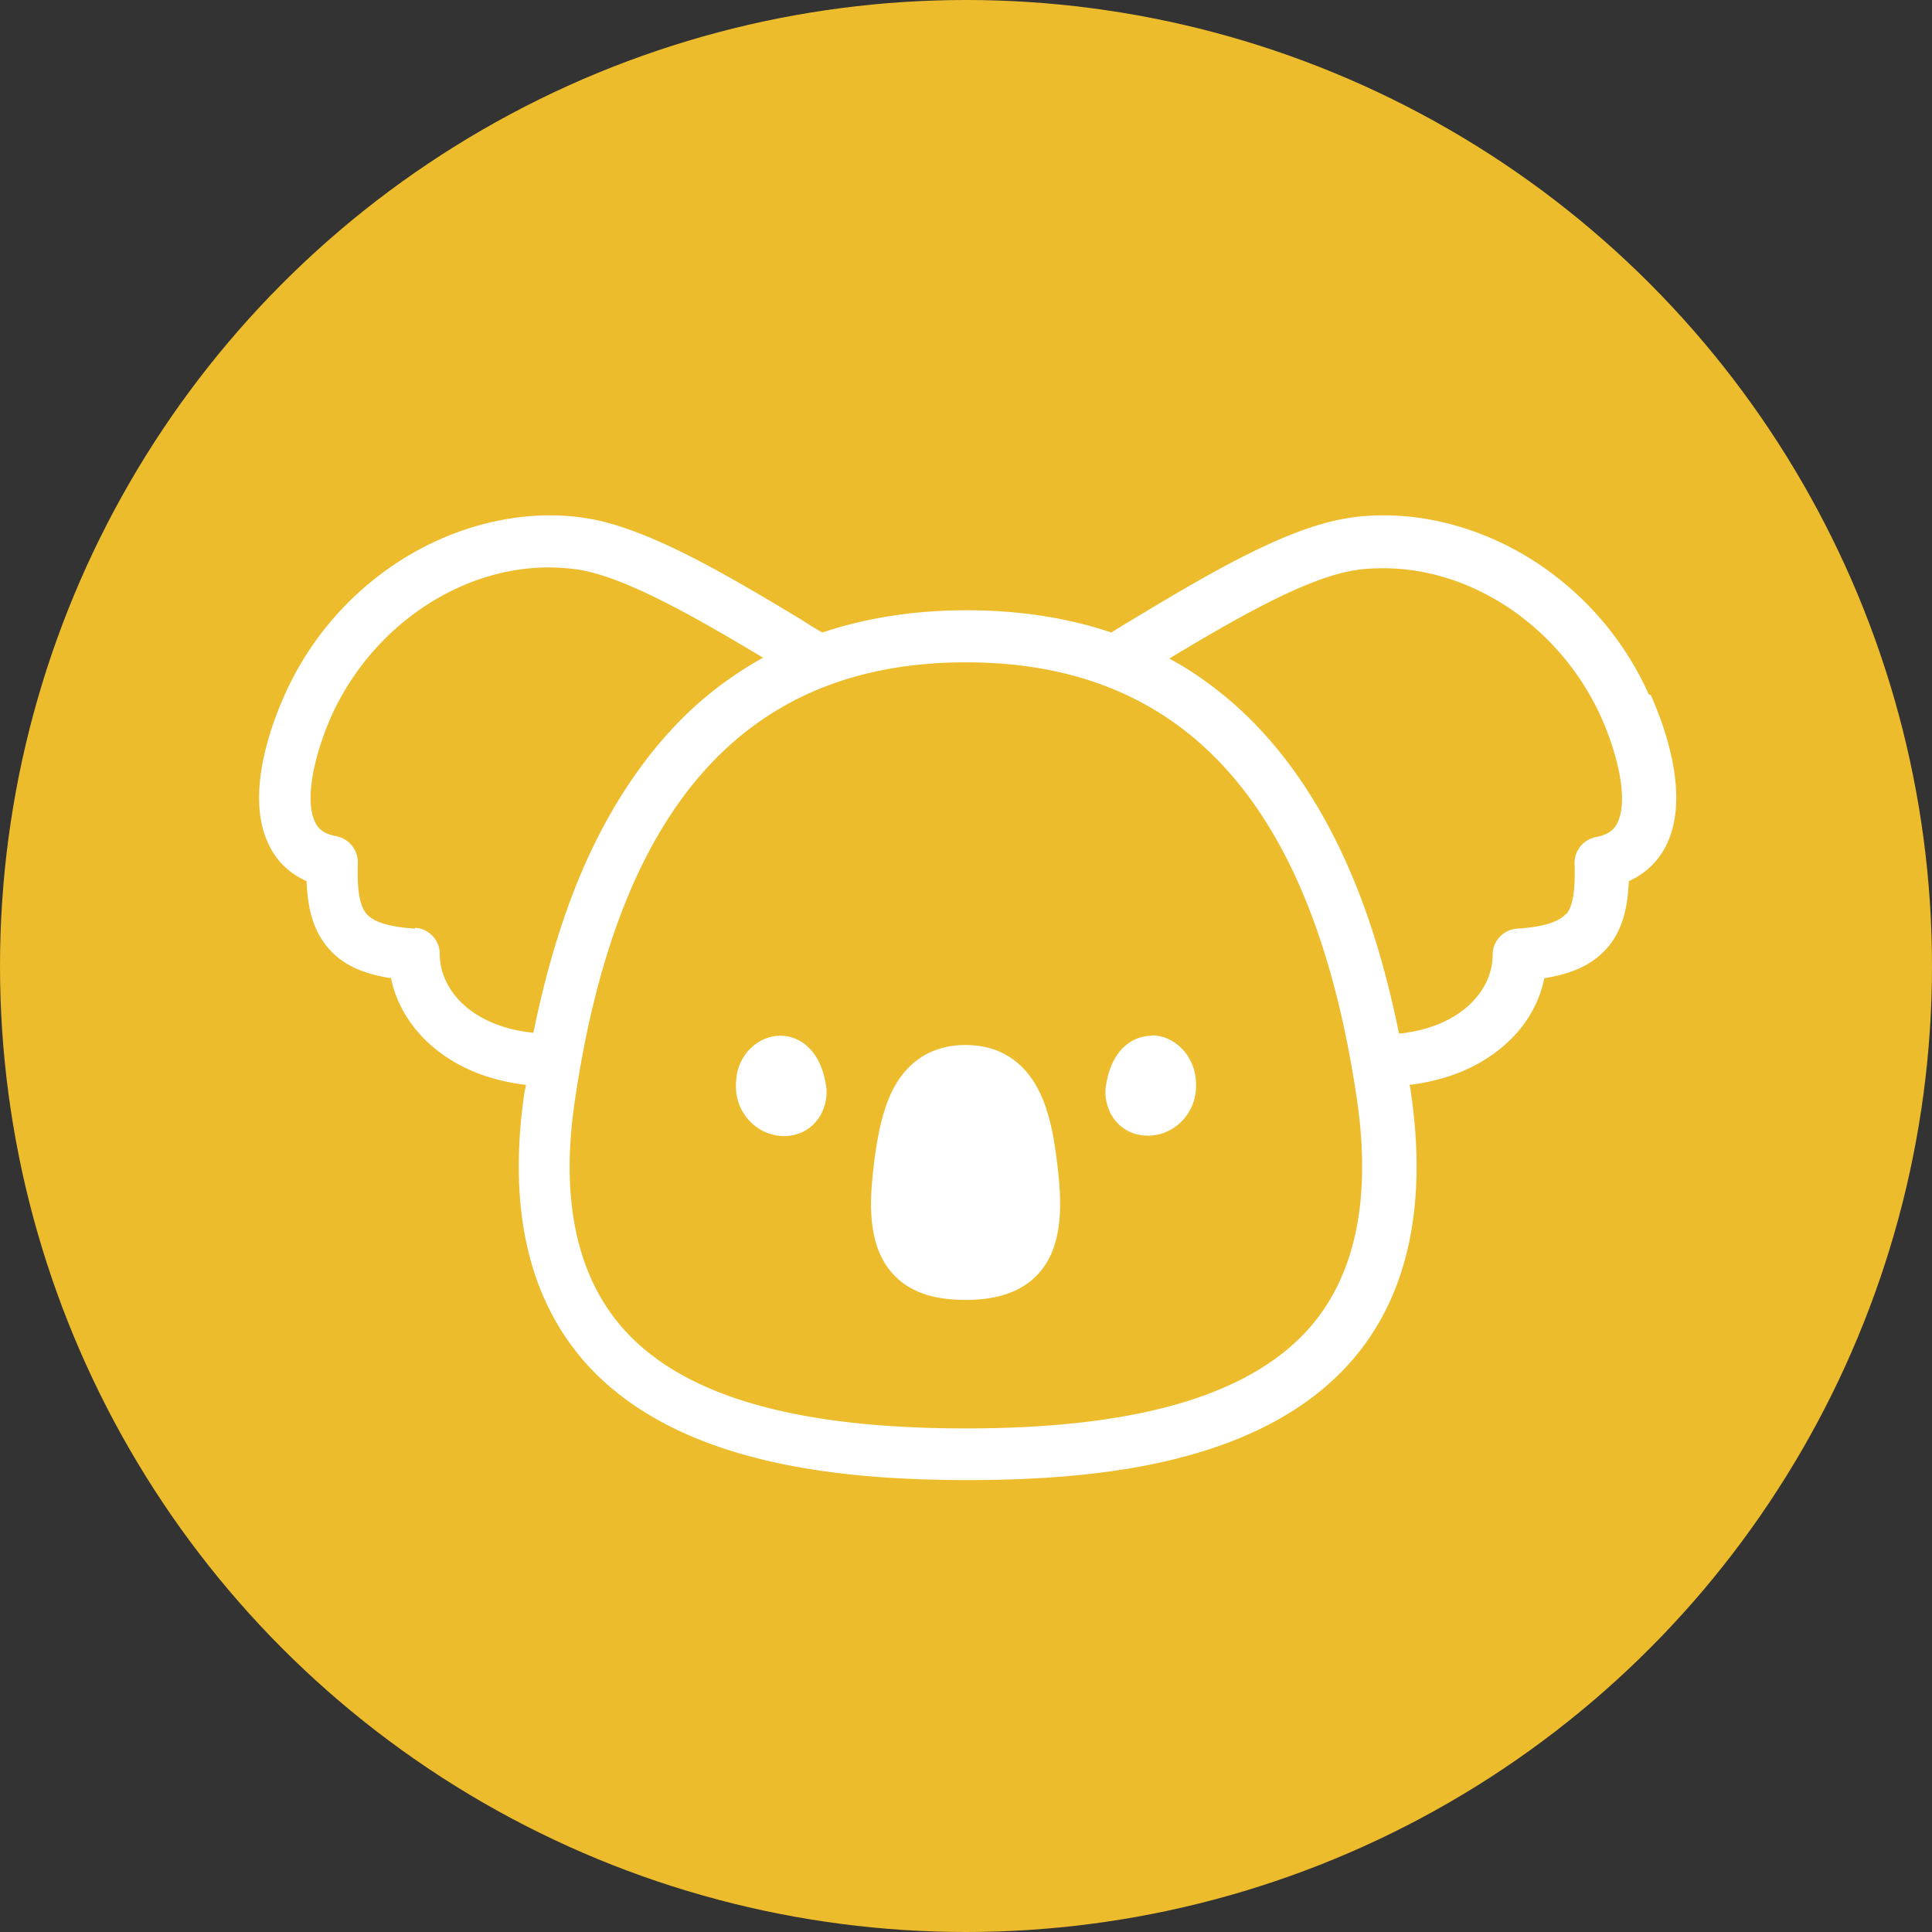
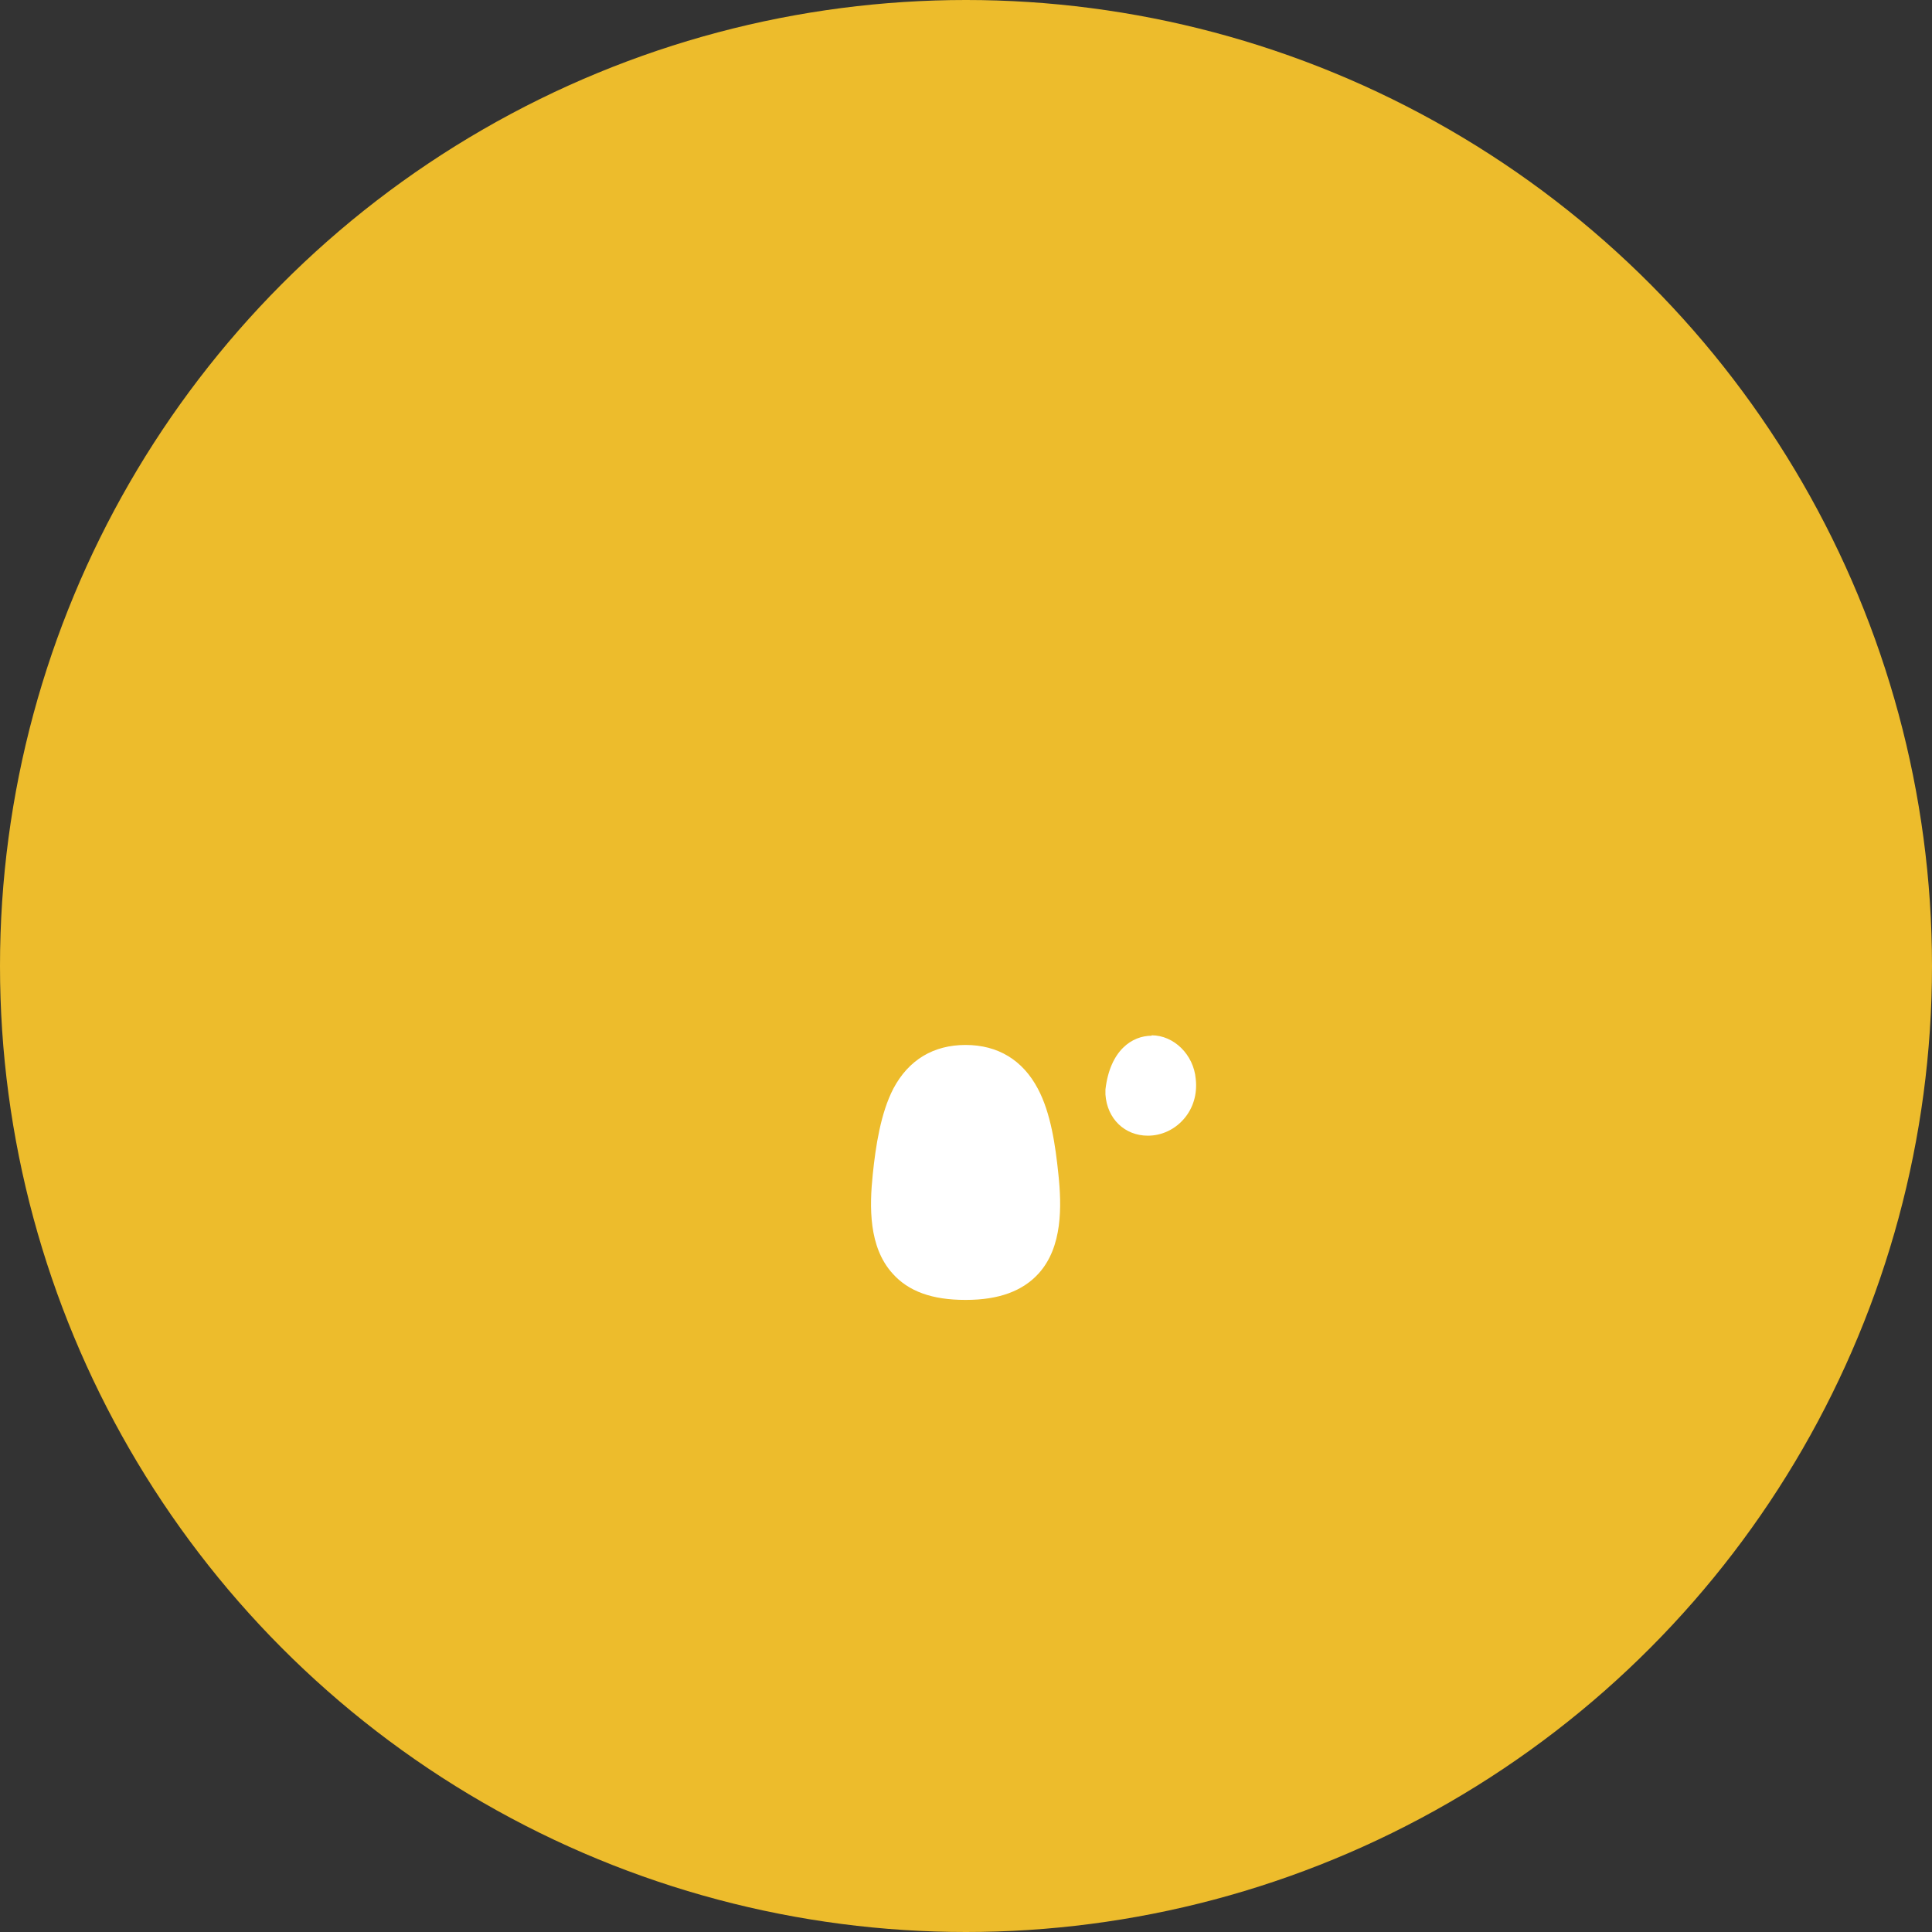
<svg xmlns="http://www.w3.org/2000/svg" id="_レイヤー_2" viewBox="0 0 46 46">
  <rect x="0" y="0" width="46" height="46" fill="#333333" stroke="none" />
  <defs>
    <style>.cls-1{fill:#fff}</style>
  </defs>
  <g id="svg">
    <circle cx="23" cy="23" r="23" fill="#edbc2c" />
-     <path class="cls-1" d="M39.26 16.54a7.36 7.36 0 00-2.67-3.14c-1.11-.73-2.4-1.13-3.64-1.13-.3 0-.6.02-.88.07-1.47.23-3.41 1.39-5.12 2.42-.17.1-.33.2-.49.3-1.04-.35-2.19-.53-3.44-.53s-2.4.18-3.44.53c-.16-.09-.32-.19-.49-.3-1.71-1.03-3.65-2.19-5.12-2.42-.29-.05-.59-.07-.88-.07-1.24 0-2.53.4-3.64 1.13a7.349 7.349 0 00-2.67 3.14c-.31.69-.98 2.44-.35 3.63.19.37.49.64.87.81.02.55.12 1.11.48 1.55.33.41.81.65 1.53.76.13.64.5 1.23 1.05 1.68.58.47 1.31.76 2.16.86 0 .05-.02.11-.03.16-.4 2.71.07 4.85 1.39 6.39.94 1.09 2.32 1.87 4.11 2.33 1.39.36 3.04.53 5.05.53s3.66-.17 5.05-.53c1.79-.46 3.17-1.24 4.11-2.33 1.32-1.53 1.79-3.68 1.39-6.39 0-.06-.02-.11-.03-.16.84-.1 1.58-.39 2.16-.86.56-.45.92-1.04 1.05-1.68.71-.11 1.19-.35 1.53-.76.36-.44.46-1 .48-1.55.38-.17.68-.45.87-.81.63-1.19-.04-2.94-.35-3.63zm-1.97 5.21c-.16.2-.55.32-1.16.36-.33.02-.59.29-.59.62 0 .86-.77 1.73-2.23 1.88-.33-1.63-.78-3.07-1.36-4.3-.68-1.45-1.54-2.64-2.56-3.54-.48-.42-.99-.79-1.55-1.09 1.48-.89 3.24-1.92 4.41-2.1.22-.04.46-.05.69-.05 2.14 0 4.22 1.42 5.18 3.54.39.87.67 2 .38 2.54-.06.12-.18.26-.5.32-.31.06-.52.33-.51.64.02.63-.04 1.01-.2 1.2zM23 34.01c-4.11 0-6.8-.79-8.21-2.43-1.07-1.25-1.45-3.06-1.1-5.39 1.03-7.01 4.08-10.42 9.31-10.42s8.28 3.41 9.31 10.42c.34 2.33-.03 4.14-1.1 5.39-1.41 1.63-4.1 2.43-8.21 2.43zM9.88 22.11c-.62-.04-1-.16-1.16-.36-.16-.19-.22-.57-.2-1.2a.635.635 0 00-.51-.64c-.33-.06-.44-.2-.5-.32-.28-.54-.01-1.66.38-2.54.96-2.12 3.04-3.54 5.18-3.54.23 0 .47.02.69.05 1.16.18 2.92 1.21 4.41 2.1-.55.3-1.07.67-1.55 1.09-1.02.91-1.88 2.1-2.56 3.54-.58 1.23-1.03 2.68-1.36 4.3-1.47-.15-2.23-1.02-2.23-1.88 0-.33-.26-.6-.59-.62z" />
-     <path class="cls-1" d="M23 30.95c.78 0 1.35-.21 1.73-.63.57-.63.55-1.6.47-2.36-.07-.68-.18-1.46-.49-2.04-.36-.68-.95-1.04-1.72-1.04s-1.36.36-1.72 1.04c-.3.58-.42 1.36-.49 2.04-.08.77-.1 1.73.47 2.36.38.43.95.63 1.73.63zm-3.32-4.89v-.12c-.11-.94-.64-1.28-1.1-1.28-.54 0-1.01.46-1.05 1.04-.04.36.06.7.29.96.22.25.53.39.85.39.55 0 .97-.41 1.01-.99zm7.74-1.4c-.46 0-.99.34-1.1 1.28v.12c.04.58.46.98 1.01.98.32 0 .63-.14.85-.39.23-.26.33-.6.29-.96-.05-.58-.52-1.04-1.05-1.04z" />
+     <path class="cls-1" d="M23 30.95c.78 0 1.35-.21 1.73-.63.57-.63.55-1.6.47-2.36-.07-.68-.18-1.46-.49-2.04-.36-.68-.95-1.04-1.72-1.04s-1.36.36-1.72 1.04c-.3.58-.42 1.36-.49 2.04-.08.77-.1 1.73.47 2.36.38.43.95.63 1.73.63zm-3.32-4.89v-.12zm7.74-1.4c-.46 0-.99.34-1.1 1.28v.12c.04.58.46.98 1.01.98.32 0 .63-.14.85-.39.23-.26.33-.6.29-.96-.05-.58-.52-1.04-1.05-1.04z" />
  </g>
</svg>